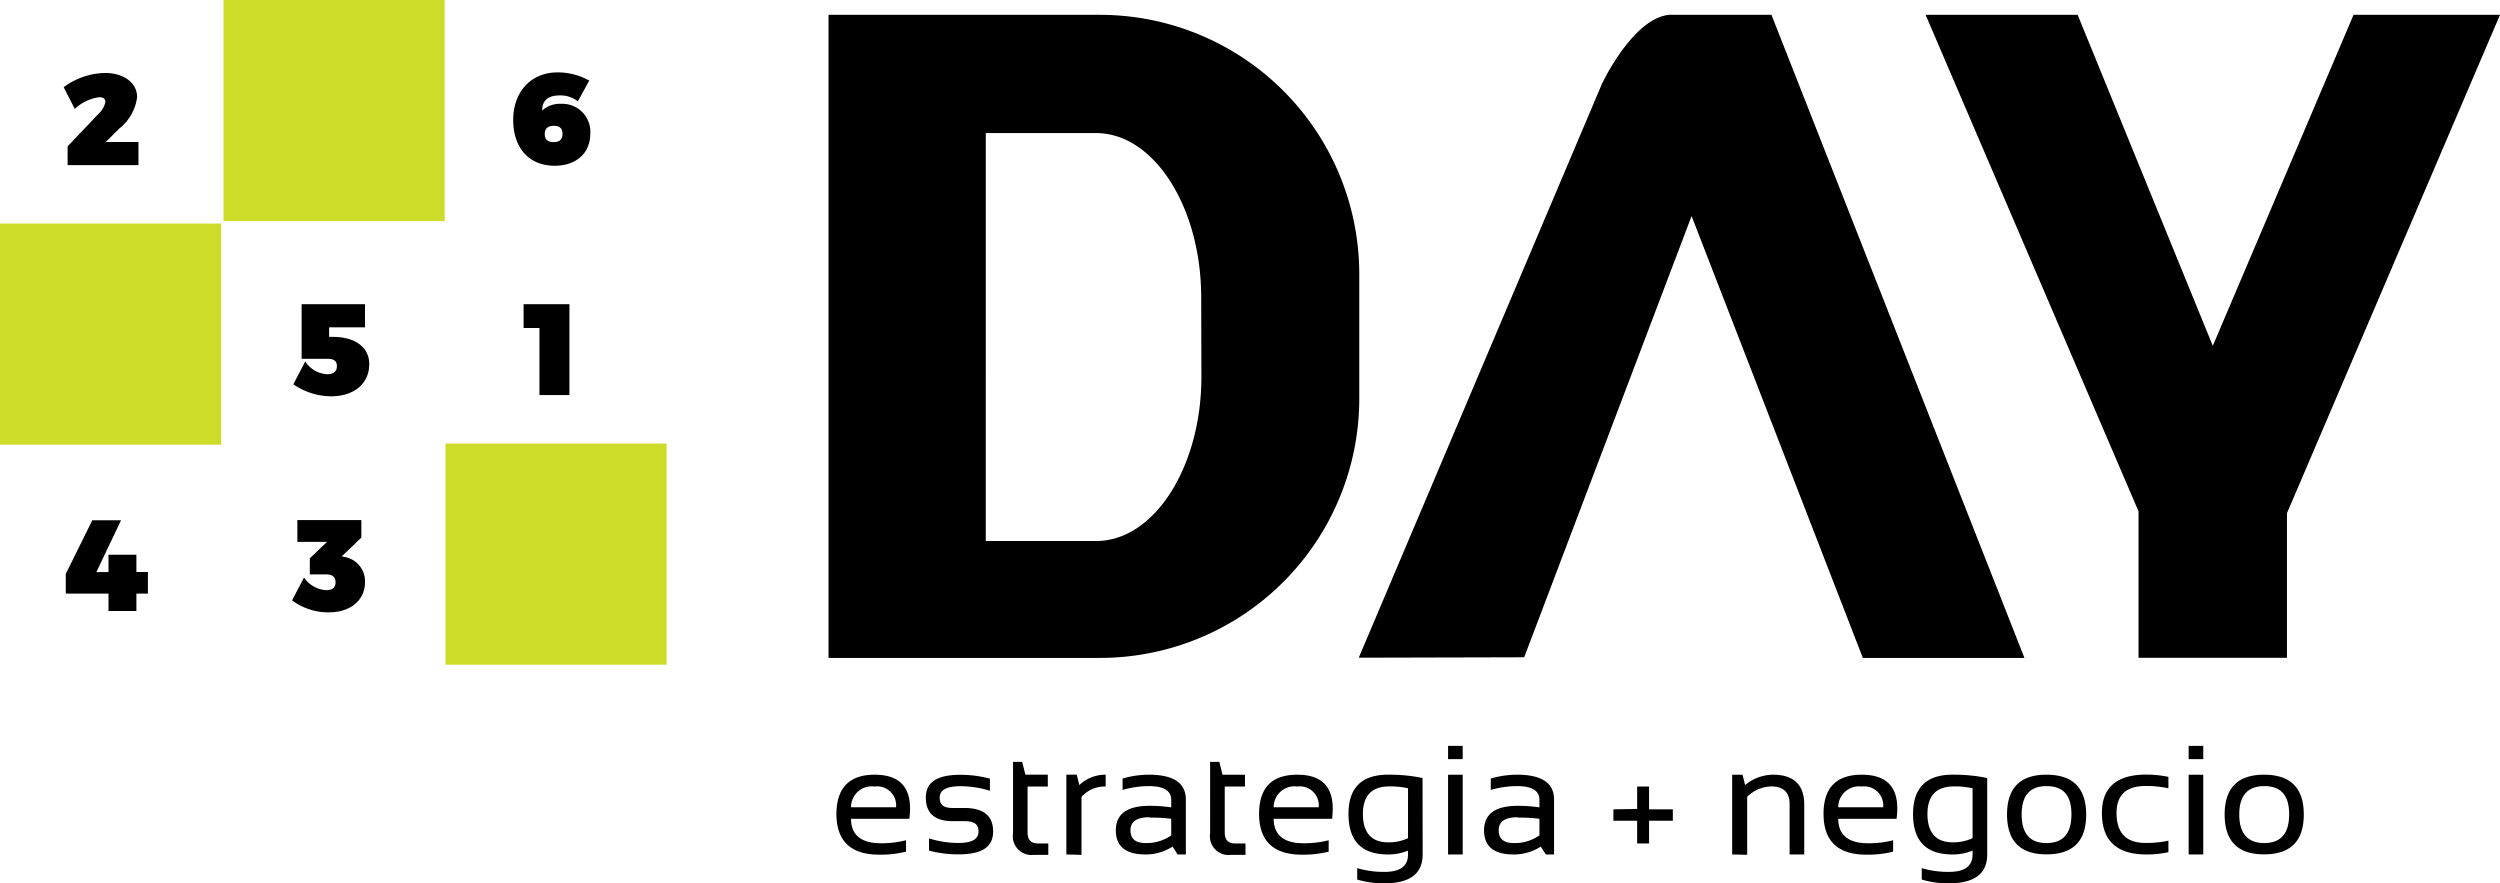
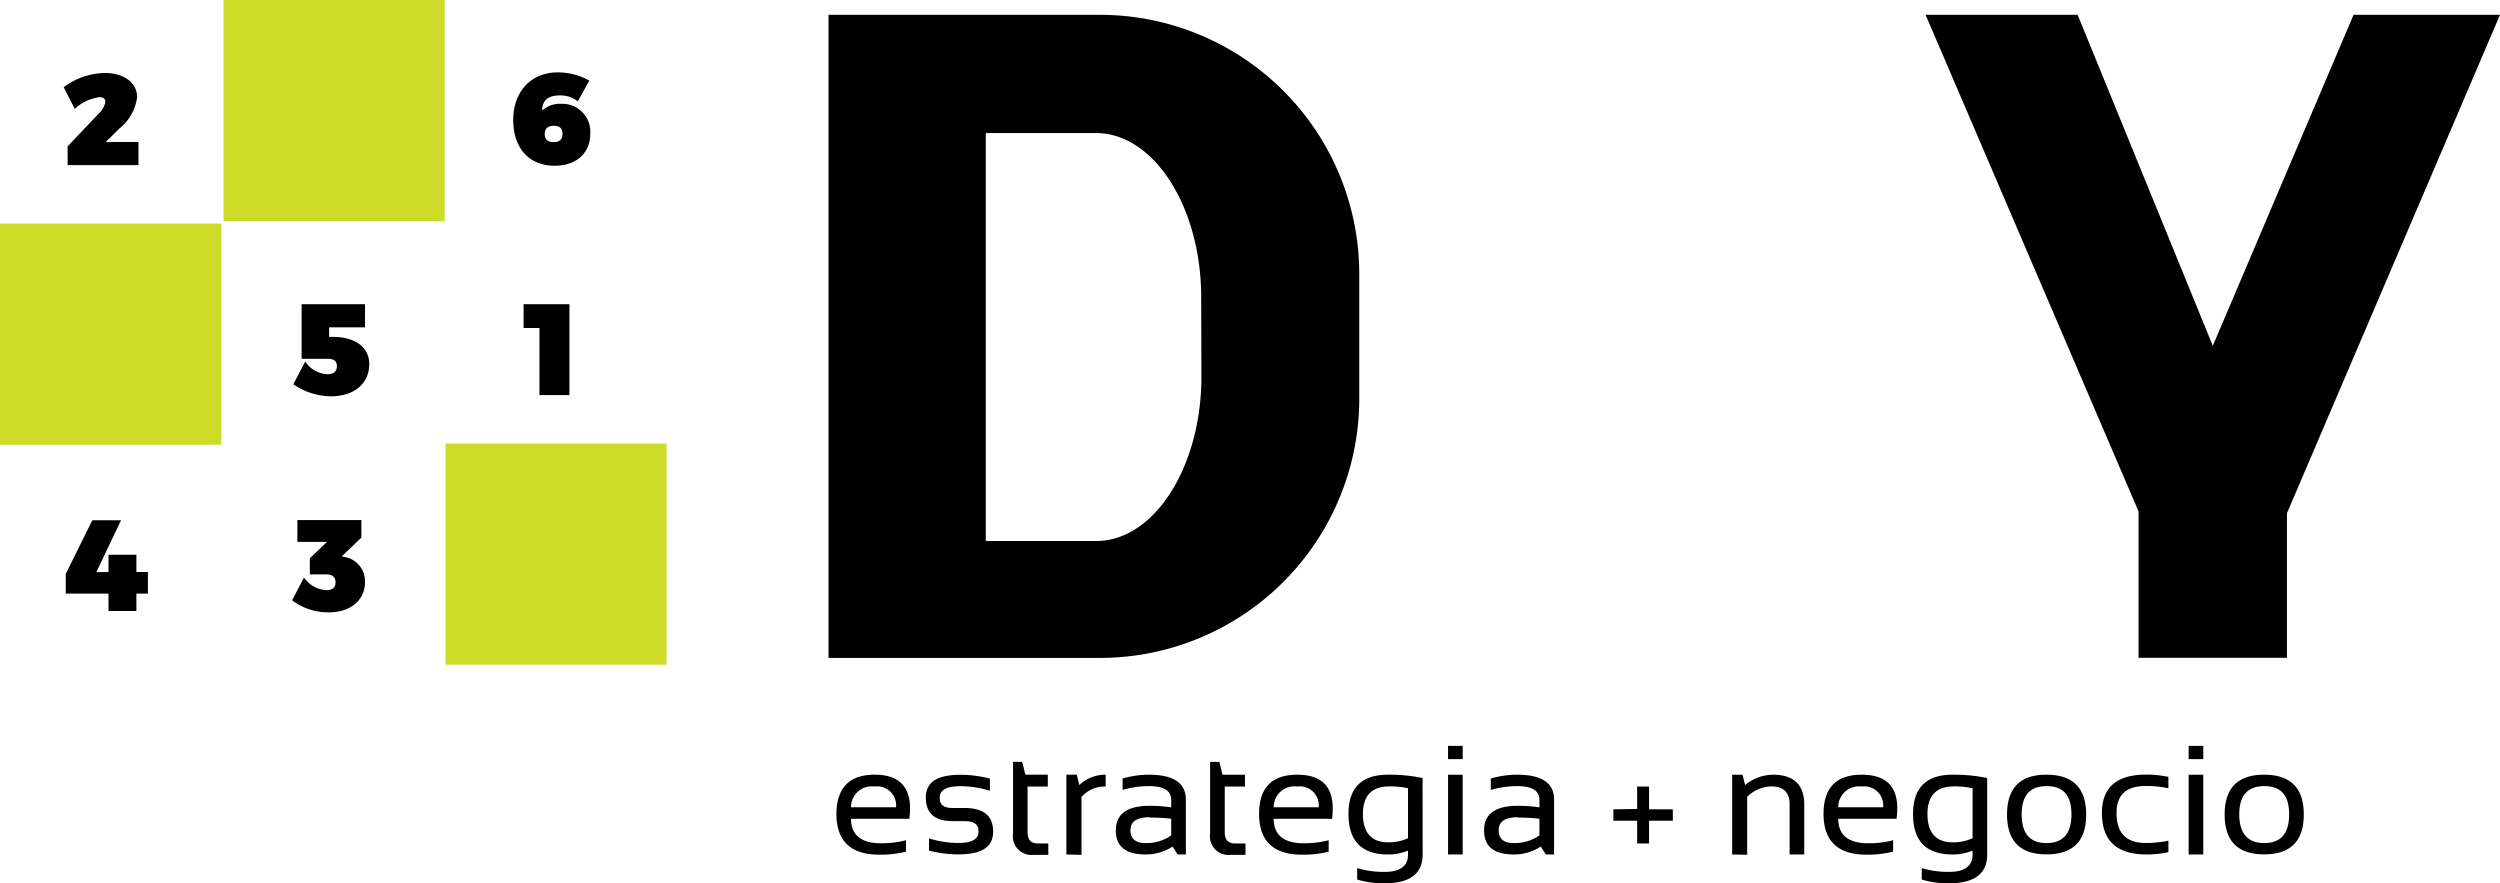
<svg xmlns="http://www.w3.org/2000/svg" id="Layer_1" data-name="Layer 1" viewBox="0 0 241.03 85.17">
  <defs>
    <style>.cls-1{fill:#000}.cls-2{fill:#cddb29}</style>
  </defs>
  <title>logo</title>
-   <path class="cls-1" d="M698.33 549.58l23.47-55.38s2.94-6.23 6.42-6.6h9.9l24.39 62h-15.58L730.42 507l-16.14 42.54z" transform="translate(-567.33 -486.17)" />
  <path class="cls-1" d="M185.65 1.43l20.53 47.87v14.12h14.31V49.48l20.54-48.05h-14.12l-13.57 31.91-13.03-31.91h-14.66z" />
  <path class="cls-1" d="M673.38 487.6h-26.17v62h26.17a25 25 0 0 0 25-25v-12.05a25 25 0 0 0-25-24.95zm9.78 34.89c0 8.71-4.56 15.84-10.14 15.84h-10.65V499H673c5.58 0 10.14 7.13 10.14 15.85zm-31.5 38.37q3.4 0 3.41 3.25a7 7 0 0 1-.07 1h-5.62c0 1.58 1 2.36 2.87 2.36a9.41 9.41 0 0 0 2.43-.29v1.1a10.08 10.08 0 0 1-2.58.29q-4.12 0-4.13-3.93.03-3.78 3.69-3.78zm-2.28 3.14h4.34a1.83 1.83 0 0 0-2.06-2 2 2 0 0 0-2.28 2zm7.52 4.18V567a9.31 9.31 0 0 0 2.85.44c1.28 0 1.92-.36 1.92-1.1s-.45-1-1.34-1h-1.14c-1.73 0-2.6-.76-2.6-2.27s1.11-2.2 3.34-2.2a11 11 0 0 1 2.84.37v1.17a9.61 9.61 0 0 0-2.84-.44c-1.34 0-2 .37-2 1.1s.42 1 1.26 1h1.14c1.83 0 2.75.76 2.75 2.27s-1.11 2.2-3.33 2.2a11 11 0 0 1-2.85-.36zm8.1-8.56h.88l.31 1.24h2.16V562h-1.95v4.42c0 .71.32 1.07 1 1.07h1v1.1H667a1.8 1.8 0 0 1-2-2.07zm5.14 8.93v-7.69h1l.25 1a3.63 3.63 0 0 1 2.54-1V562a3 3 0 0 0-2.33 1v5.59zm4.77-2.32c0-1.58 1.08-2.37 3.25-2.37a14.69 14.69 0 0 1 2.09.15v-.72c0-.89-.72-1.33-2.16-1.33a9.06 9.06 0 0 0-2.53.37v-1.1a9.06 9.06 0 0 1 2.53-.37c2.38 0 3.57.8 3.57 2.39v5.3h-.79l-.49-.76a4.76 4.76 0 0 1-2.61.76c-1.91 0-2.86-.77-2.86-2.32zm3.25-1.27c-1.23 0-1.84.42-1.84 1.25s.48 1.24 1.45 1.24a4.12 4.12 0 0 0 2.48-.74v-1.6a14.69 14.69 0 0 0-2.09-.11zm5.84-5.34h.89l.3 1.24h2.17V562h-1.95v4.42c0 .71.33 1.07 1 1.07h1v1.1H686a1.8 1.8 0 0 1-2-2.07zm8.41 1.24q3.4 0 3.41 3.25a8.71 8.71 0 0 1-.06 1h-5.63c0 1.58 1 2.36 2.87 2.36a9.41 9.41 0 0 0 2.43-.29v1.1a10.08 10.08 0 0 1-2.58.29q-4.12 0-4.13-3.93 0-3.78 3.69-3.78zm-2.28 3.14h4.34a1.83 1.83 0 0 0-2.06-2 2 2 0 0 0-2.28 2zm14.36 4.55q0 2.78-3.68 2.78a8.8 8.8 0 0 1-2.63-.36v-1.1a9 9 0 0 0 2.64.36c1.51 0 2.26-.56 2.26-1.68v-.37a5 5 0 0 1-1.94.37q-3.79 0-3.8-3.89t4-3.8a15.41 15.41 0 0 1 3.14.32zm-1.41-6.38a7.54 7.54 0 0 0-1.79-.18c-1.71 0-2.56.89-2.56 2.66s.81 2.73 2.42 2.73a4.35 4.35 0 0 0 1.93-.4zm5.27-4.09v1.28h-1.41v-1.28zm0 2.78v7.69h-1.41v-7.69zm2.06 5.37c0-1.58 1.08-2.37 3.25-2.37a14.69 14.69 0 0 1 2.09.15v-.72c0-.89-.72-1.33-2.16-1.33a9.06 9.06 0 0 0-2.53.37v-1.1a9.06 9.06 0 0 1 2.53-.37c2.38 0 3.57.8 3.57 2.39v5.3h-.79l-.49-.76a4.76 4.76 0 0 1-2.61.76c-1.91 0-2.86-.77-2.86-2.32zm3.25-1.27c-1.23 0-1.84.42-1.84 1.25s.48 1.24 1.45 1.24a4.12 4.12 0 0 0 2.48-.74v-1.6a14.69 14.69 0 0 0-2.09-.11zm11.51-.8V562h1.15v2.2h2.29v1.1h-2.29v2.19h-1.15v-2.19h-2.29v-1.1zm9.16 4.39v-7.69h1l.25 1a4.26 4.26 0 0 1 2.7-1c2 0 3 1 3 2.86v4.83h-1.41v-4.85c0-1.14-.6-1.71-1.78-1.71a3.43 3.43 0 0 0-2.31 1v5.59zm12.5-7.69q3.42 0 3.42 3.25a7 7 0 0 1-.07 1h-5.62c0 1.58 1 2.36 2.87 2.36a9.28 9.28 0 0 0 2.42-.29v1.1a10 10 0 0 1-2.58.29q-4.12 0-4.13-3.93 0-3.78 3.69-3.78zm-2.27 3.14h4.33a1.83 1.83 0 0 0-2.06-2 2 2 0 0 0-2.27 2zm14.36 4.55q0 2.78-3.69 2.78a8.73 8.73 0 0 1-2.62-.36v-1.1a9 9 0 0 0 2.64.36c1.5 0 2.26-.56 2.26-1.68v-.37a5 5 0 0 1-1.94.37q-3.8 0-3.8-3.89t4-3.8a15.44 15.44 0 0 1 3.15.32zm-1.41-6.38a7.63 7.63 0 0 0-1.8-.18c-1.7 0-2.55.89-2.55 2.66s.8 2.73 2.42 2.73a4.38 4.38 0 0 0 1.93-.4zm3.32 2.54q0-3.86 3.81-3.85c2.54 0 3.82 1.28 3.82 3.85s-1.28 3.83-3.82 3.83-3.8-1.28-3.81-3.83zm3.81 2.74c1.6 0 2.4-.92 2.4-2.77s-.8-2.72-2.4-2.72-2.4.91-2.4 2.72.76 2.77 2.4 2.77zm11.75.88a9.61 9.61 0 0 1-2.13.22q-4.28 0-4.28-4 0-3.7 4.28-3.7a10.24 10.24 0 0 1 2.13.22v1.1a10 10 0 0 0-2.21-.22c-1.86 0-2.79.87-2.79 2.6 0 1.93.93 2.89 2.79 2.89a10 10 0 0 0 2.21-.22zm3.36-10.25v1.28h-1.41v-1.28zm0 2.78v7.69h-1.41v-7.69zm2.06 3.85q0-3.86 3.82-3.85t3.81 3.85q0 3.82-3.81 3.83t-3.82-3.83zm3.82 2.74c1.6 0 2.4-.92 2.4-2.77s-.8-2.72-2.4-2.72-2.41.91-2.41 2.72.78 2.77 2.41 2.77z" transform="translate(-567.33 -486.17)" />
  <path class="cls-2" d="M21.55 0h21.32v21.32H21.55z" />
  <path class="cls-1" d="M577.79 541.32v-1.67h2.69v1.67h1.11v2.08h-1.11v1.68h-2.69v-1.68h-4.12v-1.9l2.56-5.17H579l-2.38 5zm2.76-45.78a4.61 4.61 0 0 1-1.69 3l-1.33 1.32h3.15v2.23h-6.83v-1.81l3-3.16a2.11 2.11 0 0 0 .64-1.12c0-.3-.2-.46-.57-.46a4.27 4.27 0 0 0-2.38 1.13l-1.07-2.09a6.82 6.82 0 0 1 3.9-1.37c1.82-.04 3.18.9 3.18 2.33zm43.59-1.6l-1.1 2a2.71 2.71 0 0 0-1.75-.57c-1.12 0-1.69.49-1.69 1.46a2.52 2.52 0 0 1 1.81-.65 2.7 2.7 0 0 1 2.83 2.89c0 1.88-1.37 3.08-3.43 3.08-2.48 0-4-1.72-4-4.41s1.68-4.59 4.28-4.59a6.17 6.17 0 0 1 3.05.79zm-4.29 5.15c0 .52.28.78.86.78s.85-.26.85-.8-.28-.77-.84-.77-.87.26-.87.79zm-19.24 40.79a2.37 2.37 0 0 1 1.91 2.42c0 1.71-1.37 2.91-3.5 2.91a5.83 5.83 0 0 1-3.53-1.16l1.15-2.2a2.8 2.8 0 0 0 2.14 1.22c.6 0 .9-.25.9-.76s-.3-.76-.9-.76h-1.58V540l1.66-1.59H596v-2.1h6.17V538l-1.89 1.81zm-1.55-22.15v.92h.39c2.11 0 3.48 1 3.48 2.62 0 1.89-1.46 3.11-3.71 3.11a6.51 6.51 0 0 1-3.61-1.16l1.15-2.2a2.68 2.68 0 0 0 2.11 1.23c.63 0 .94-.26.94-.78s-.31-.71-.94-.71h-2.46v-5.26h6.11v2.23zm20.28 6.53v-6.47h-1.53v-2.29h4.42v8.76z" transform="translate(-567.33 -486.17)" />
  <path class="cls-2" d="M0 21.55h21.32v21.32H0zm42.95 21.21h21.32v21.32H42.95z" />
</svg>